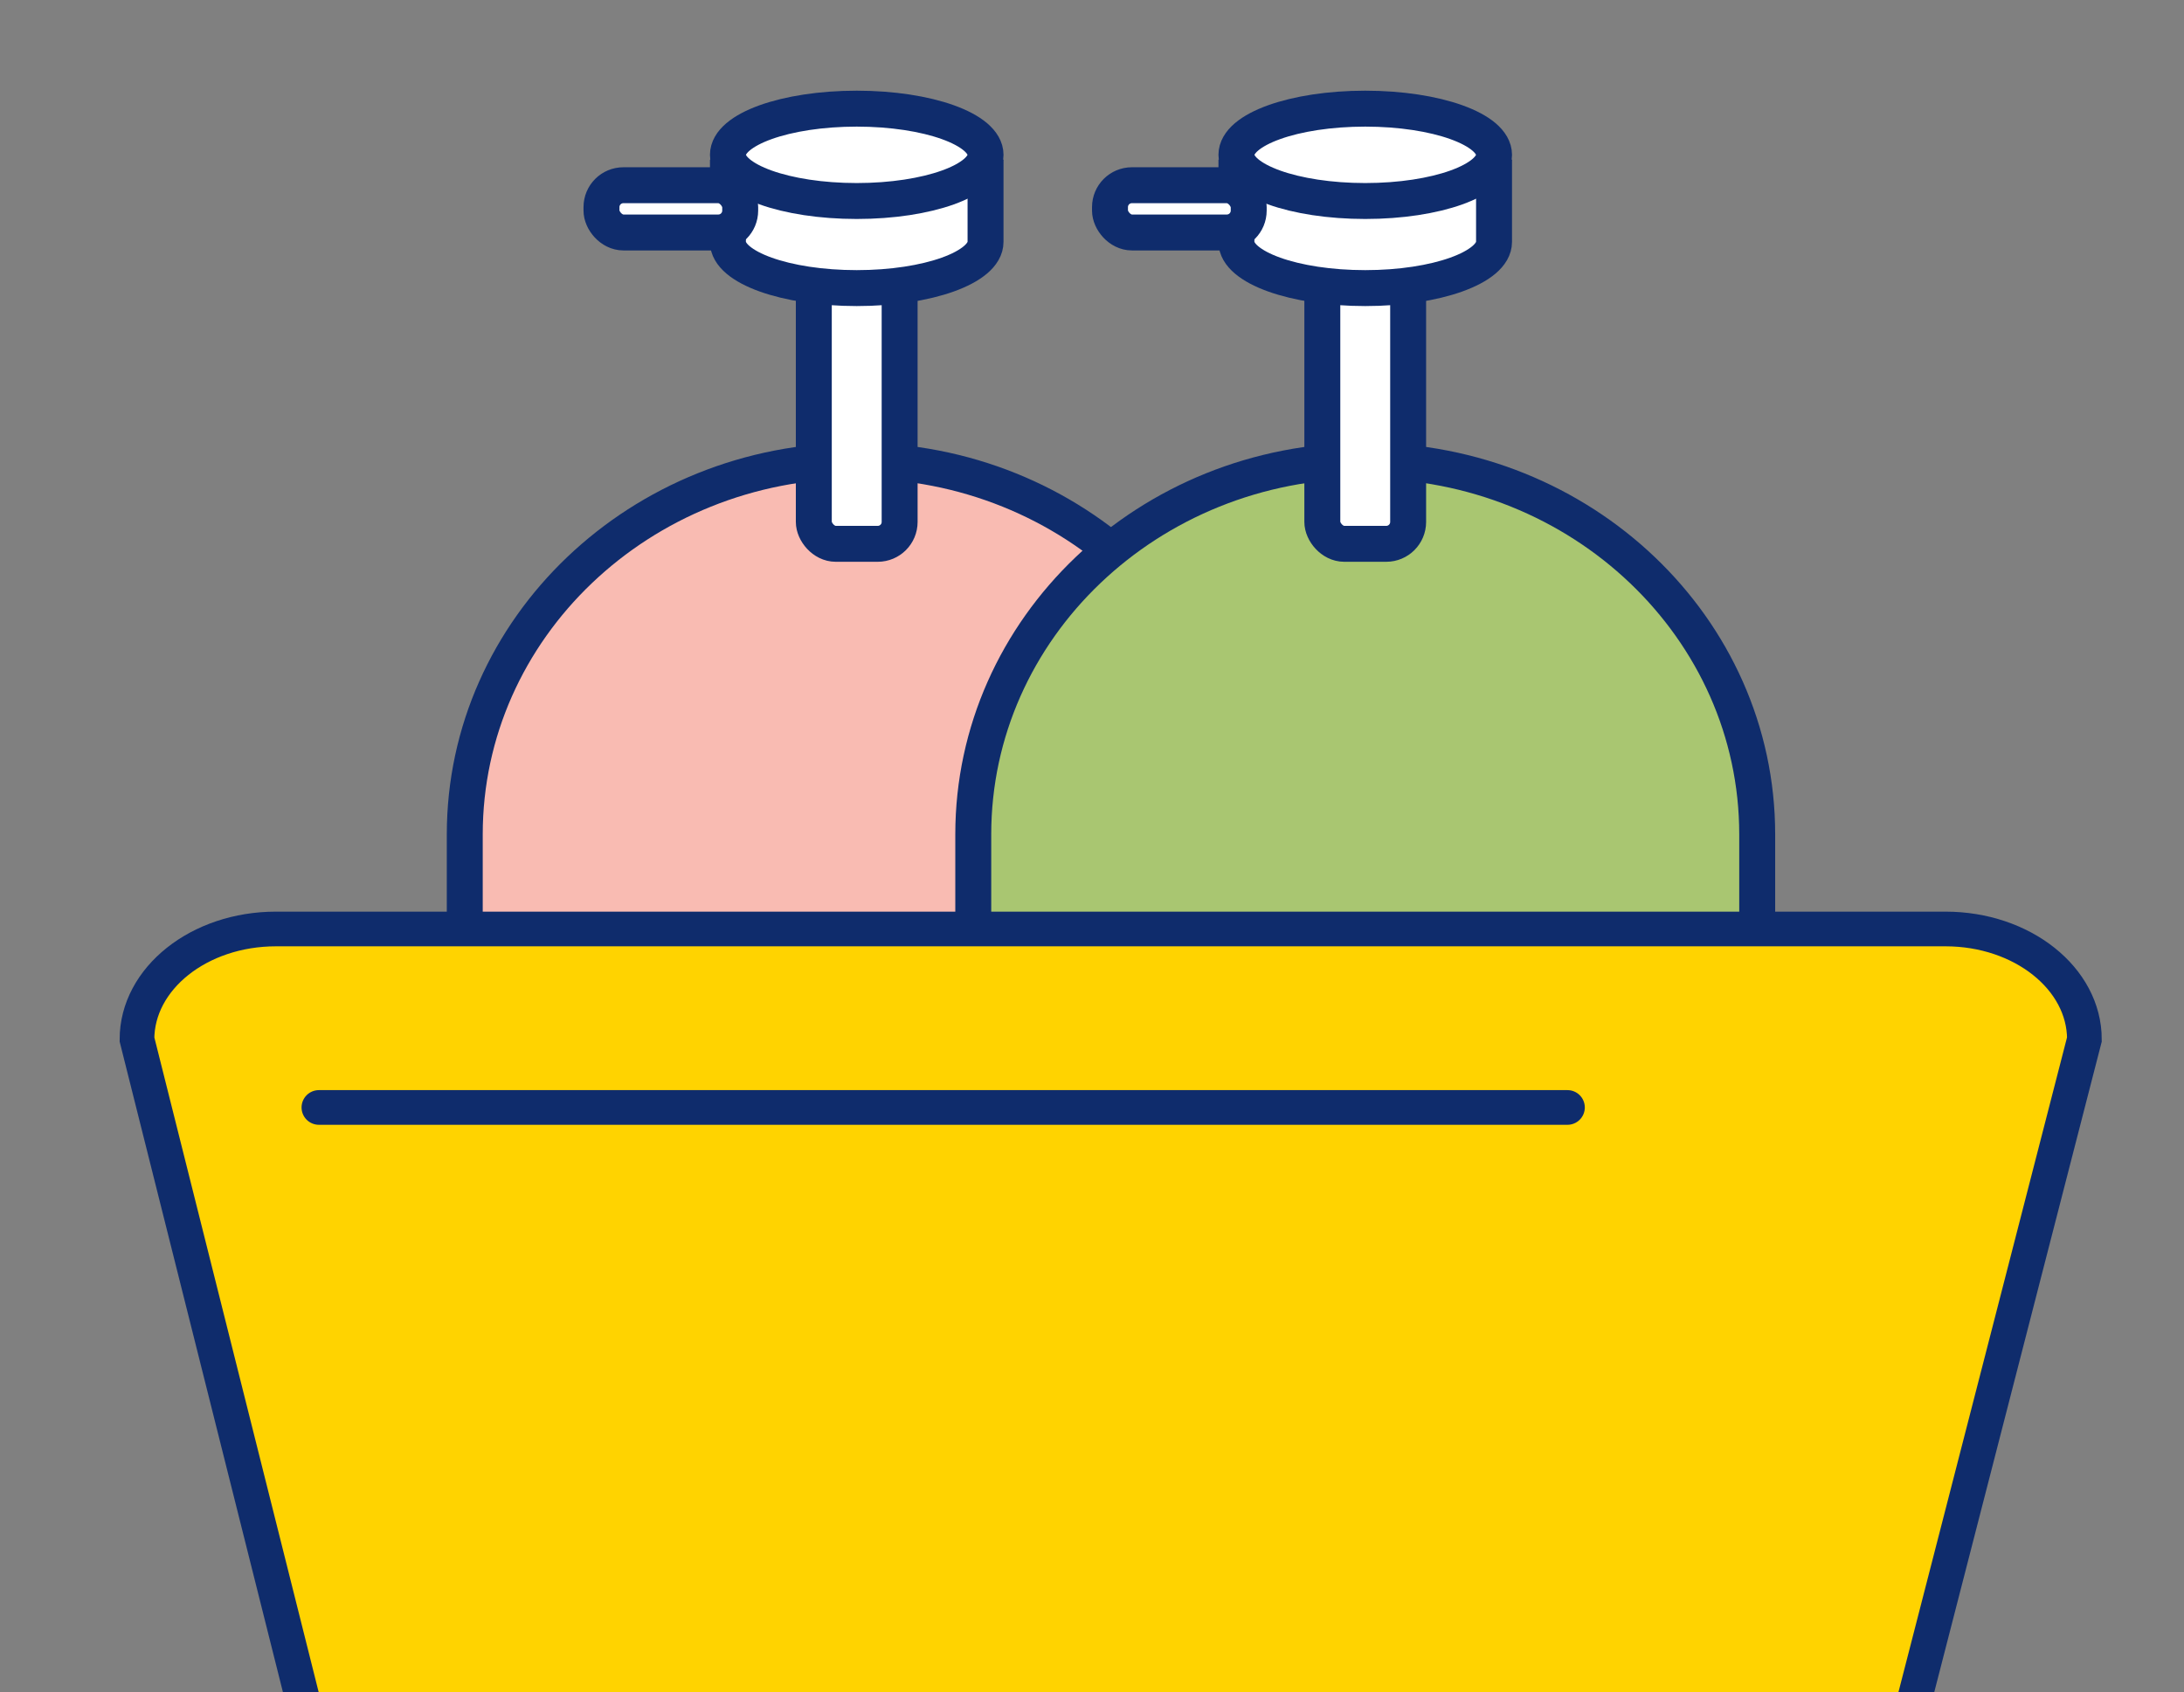
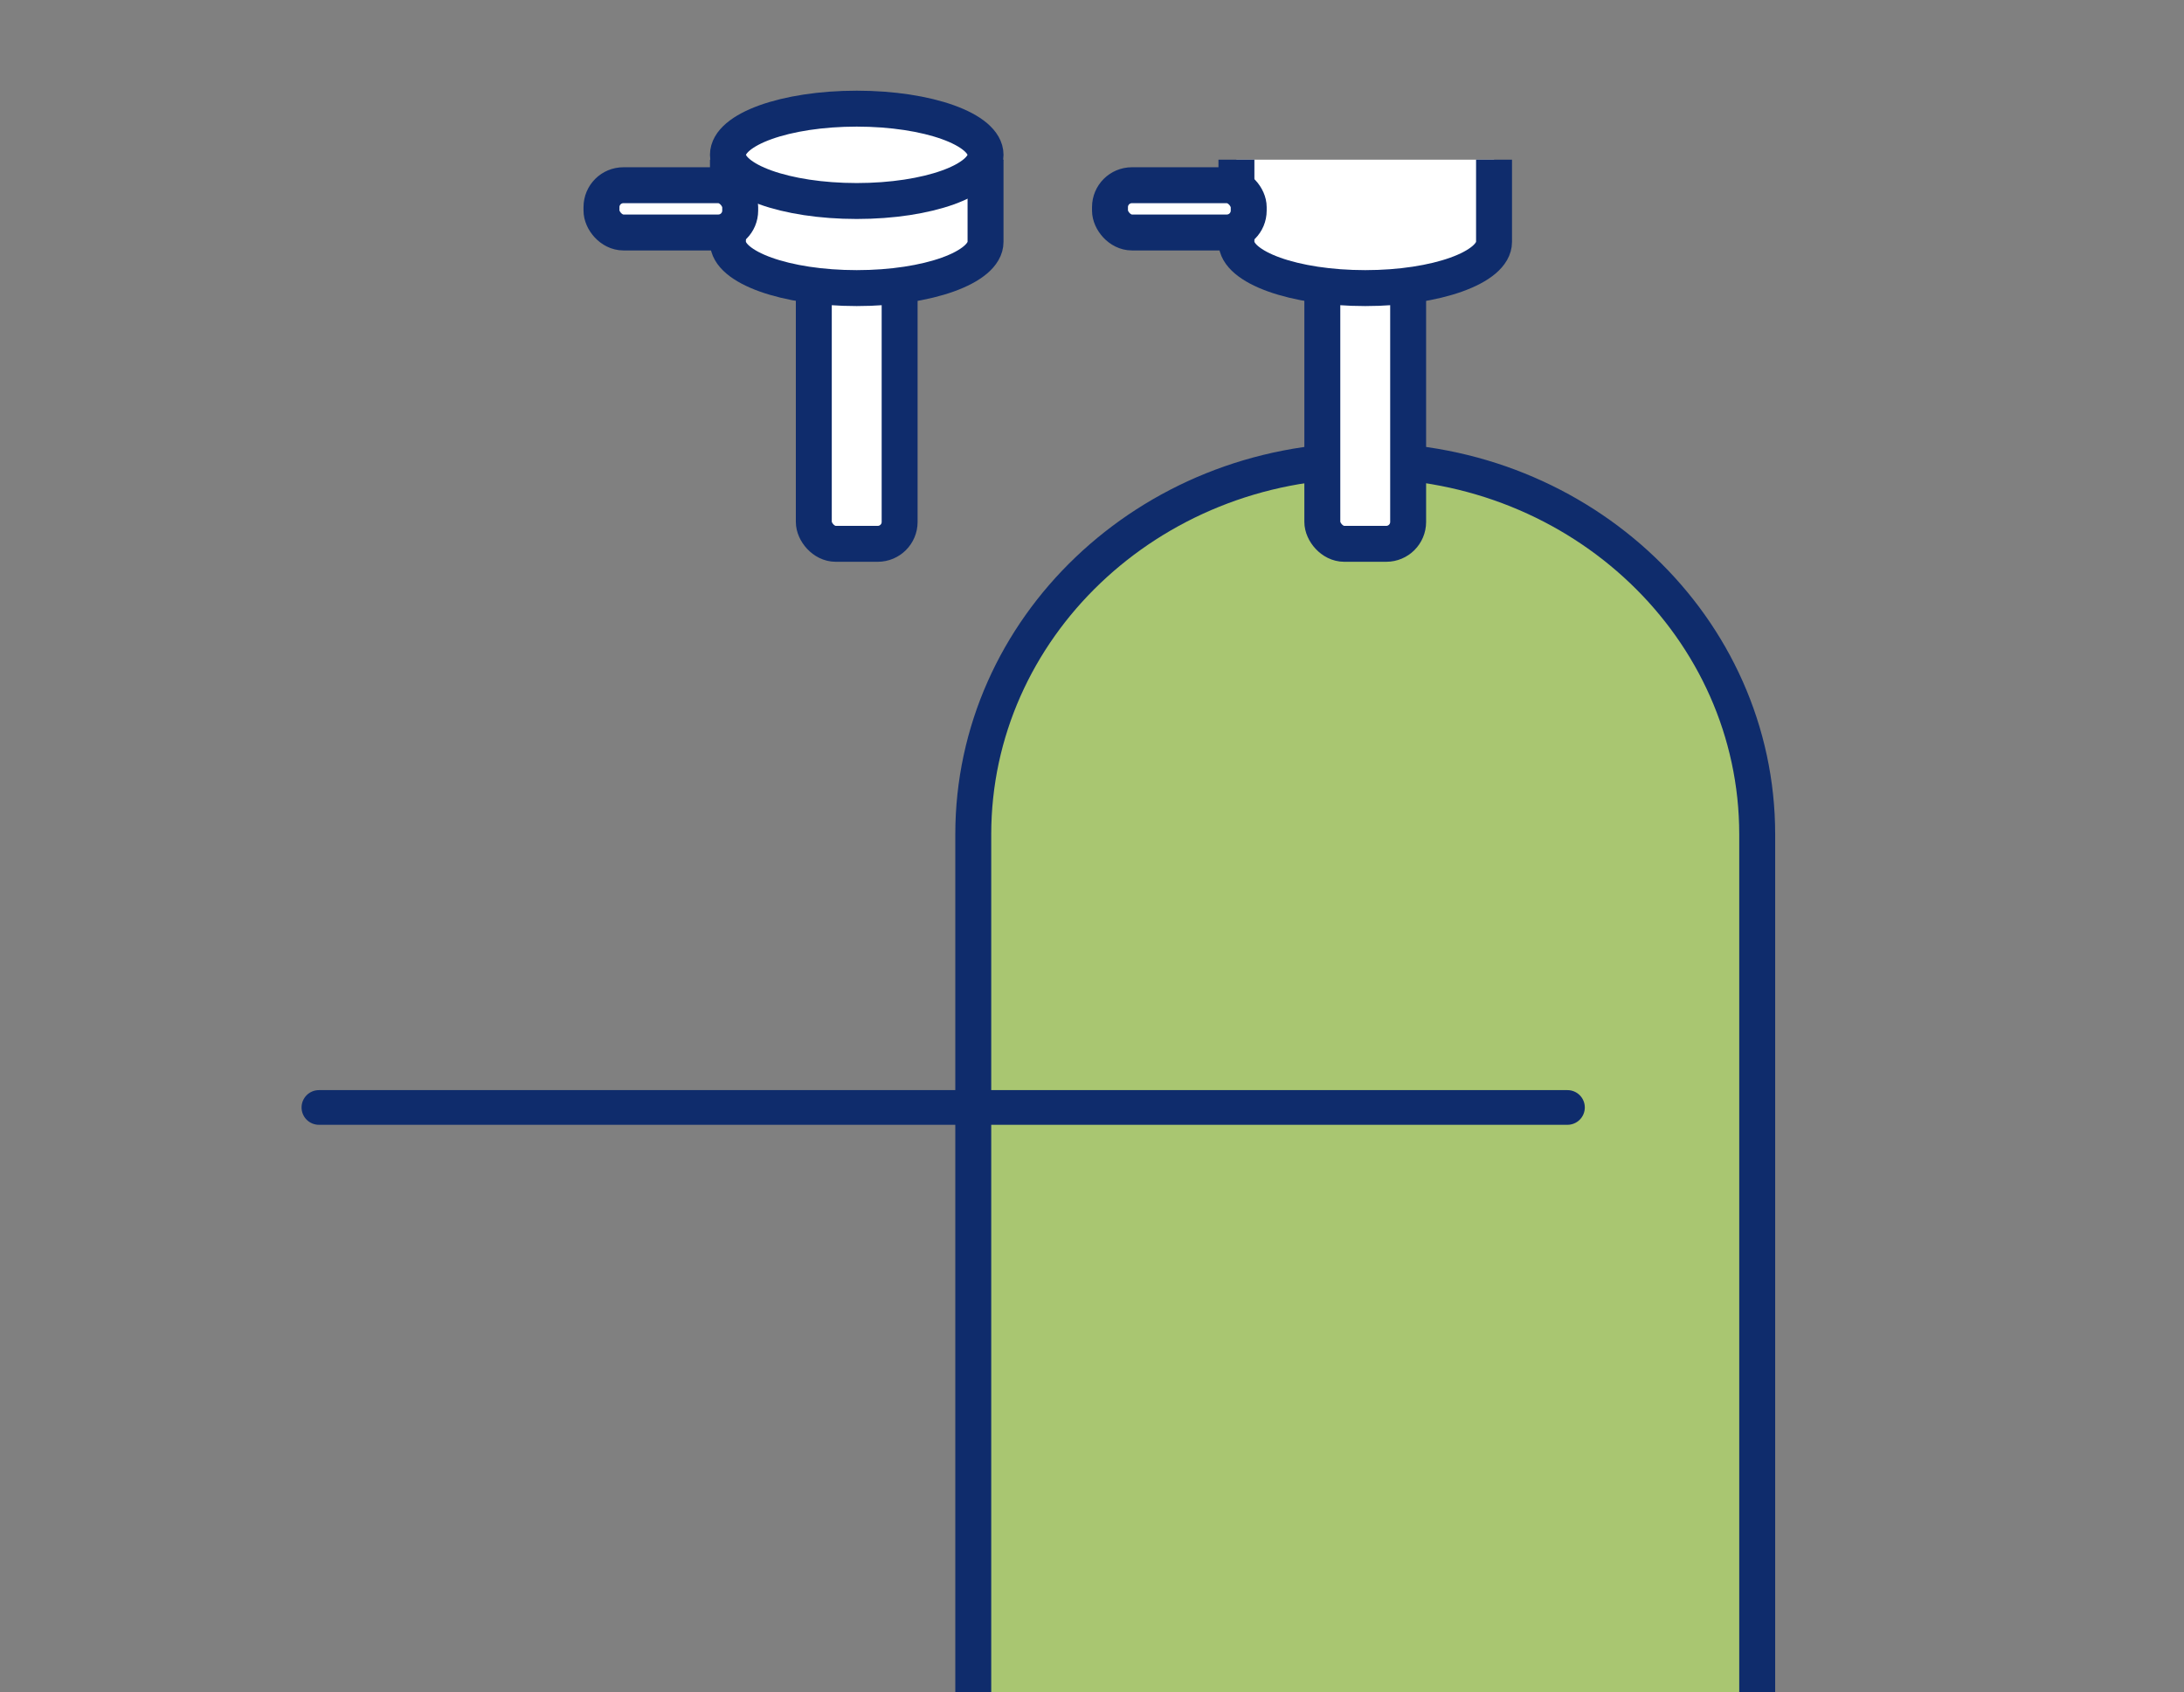
<svg xmlns="http://www.w3.org/2000/svg" width="219.285" height="169.91" viewBox="0 0 219.285 169.91">
  <rect x="0" y="0" width="219.285" height="169.91" fill="#808080" stroke="none" />
  <defs>
    <clipPath id="a">
      <rect width="219.285" height="169.91" transform="translate(2511.374 1001.09)" fill="none" />
    </clipPath>
  </defs>
  <g transform="translate(-2511.374 -1001.09)">
    <g clip-path="url(#a)">
-       <path d="M2558.039,1176.745v-91.874c0-20.724,17.62-37.526,39.356-37.526s39.356,16.8,39.356,37.526v91.874" fill="#f9bbb2" stroke="#0f2c6c" stroke-miterlimit="10" stroke-width="3.608" />
      <rect width="8.617" height="29.3" rx="2.198" transform="translate(2593.085 1026.398)" fill="#fff" stroke="#0f2c6c" stroke-miterlimit="10" stroke-width="3.608" />
      <path d="M2584.462,1017.123v8.259c0,2.561,5.79,4.637,12.932,4.637s12.933-2.079,12.933-4.637v-8.259" fill="#fff" stroke="#0f2c6c" stroke-miterlimit="10" stroke-width="3.608" />
      <ellipse cx="12.933" cy="4.637" rx="12.933" ry="4.637" transform="translate(2584.462 1012)" fill="#fff" stroke="#0f2c6c" stroke-miterlimit="10" stroke-width="3.608" />
      <rect width="13.928" height="4.745" rx="2.198" transform="translate(2571.766 1019.689)" fill="#fff" stroke="#0f2c6c" stroke-miterlimit="10" stroke-width="3.608" />
      <path d="M2609.095,1176.745v-91.874c0-20.724,17.62-37.526,39.356-37.526s39.356,16.8,39.356,37.526v91.874Z" fill="#a9c671" stroke="#0f2c6c" stroke-miterlimit="10" stroke-width="3.608" />
      <rect width="8.617" height="29.3" rx="2.198" transform="translate(2644.142 1026.398)" fill="#fff" stroke="#0f2c6c" stroke-miterlimit="10" stroke-width="3.608" />
      <path d="M2635.518,1017.123v8.259c0,2.561,5.79,4.637,12.933,4.637s12.932-2.079,12.932-4.637v-8.259" fill="#fff" stroke="#0f2c6c" stroke-miterlimit="10" stroke-width="3.608" />
-       <ellipse cx="12.933" cy="4.637" rx="12.933" ry="4.637" transform="translate(2635.518 1012)" fill="#fff" stroke="#0f2c6c" stroke-miterlimit="10" stroke-width="3.608" />
      <rect width="13.928" height="4.745" rx="2.198" transform="translate(2622.823 1019.689)" fill="#fff" stroke="#0f2c6c" stroke-miterlimit="10" stroke-width="3.608" />
-       <path d="M2684.969,1201h-124.7c-7.7,0-13.949-4.965-13.949-11.088l-21.193-84.45c0-6.123,6.245-11.089,13.949-11.089H2706.71c7.7,0,13.949,4.965,13.949,11.089l-21.74,84.45C2698.916,1196.035,2692.673,1201,2684.969,1201Z" fill="#ffd300" stroke="#0f2c6c" stroke-miterlimit="10" stroke-width="3.482" />
      <line x2="125.363" transform="translate(2543.393 1112.295)" fill="none" stroke="#0f2c6c" stroke-linecap="round" stroke-linejoin="round" stroke-width="3.482" />
    </g>
  </g>
</svg>